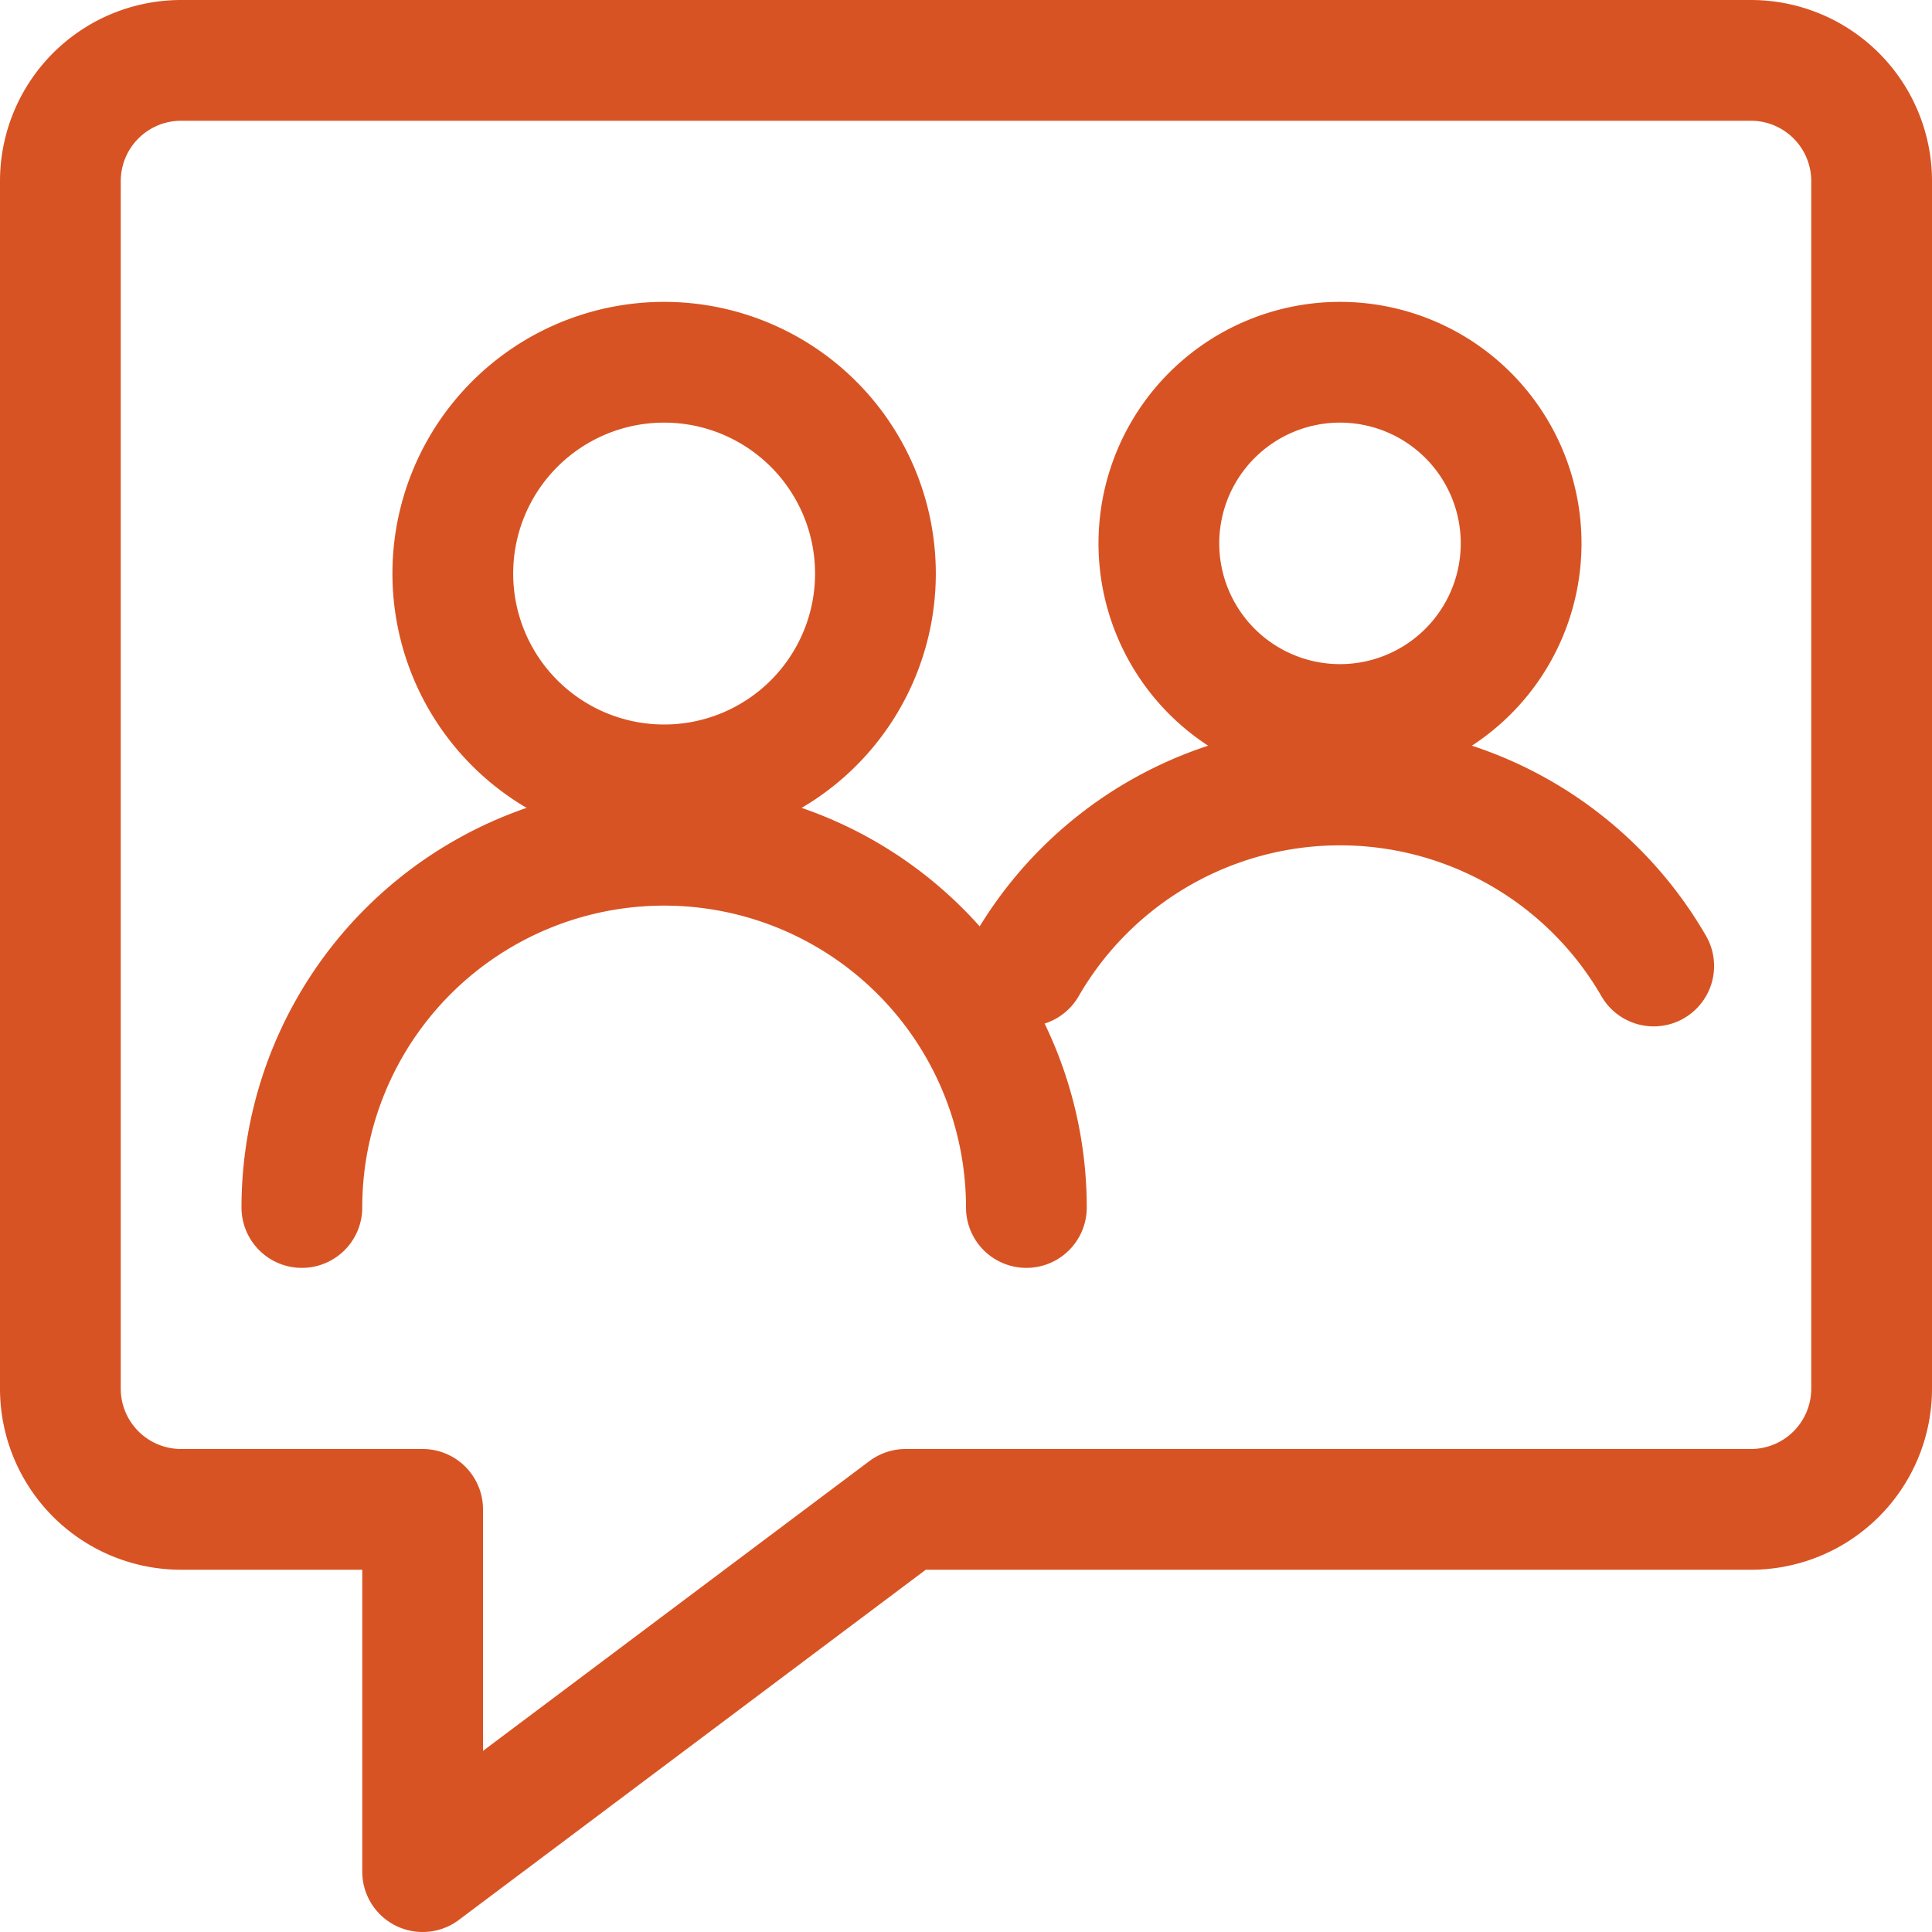
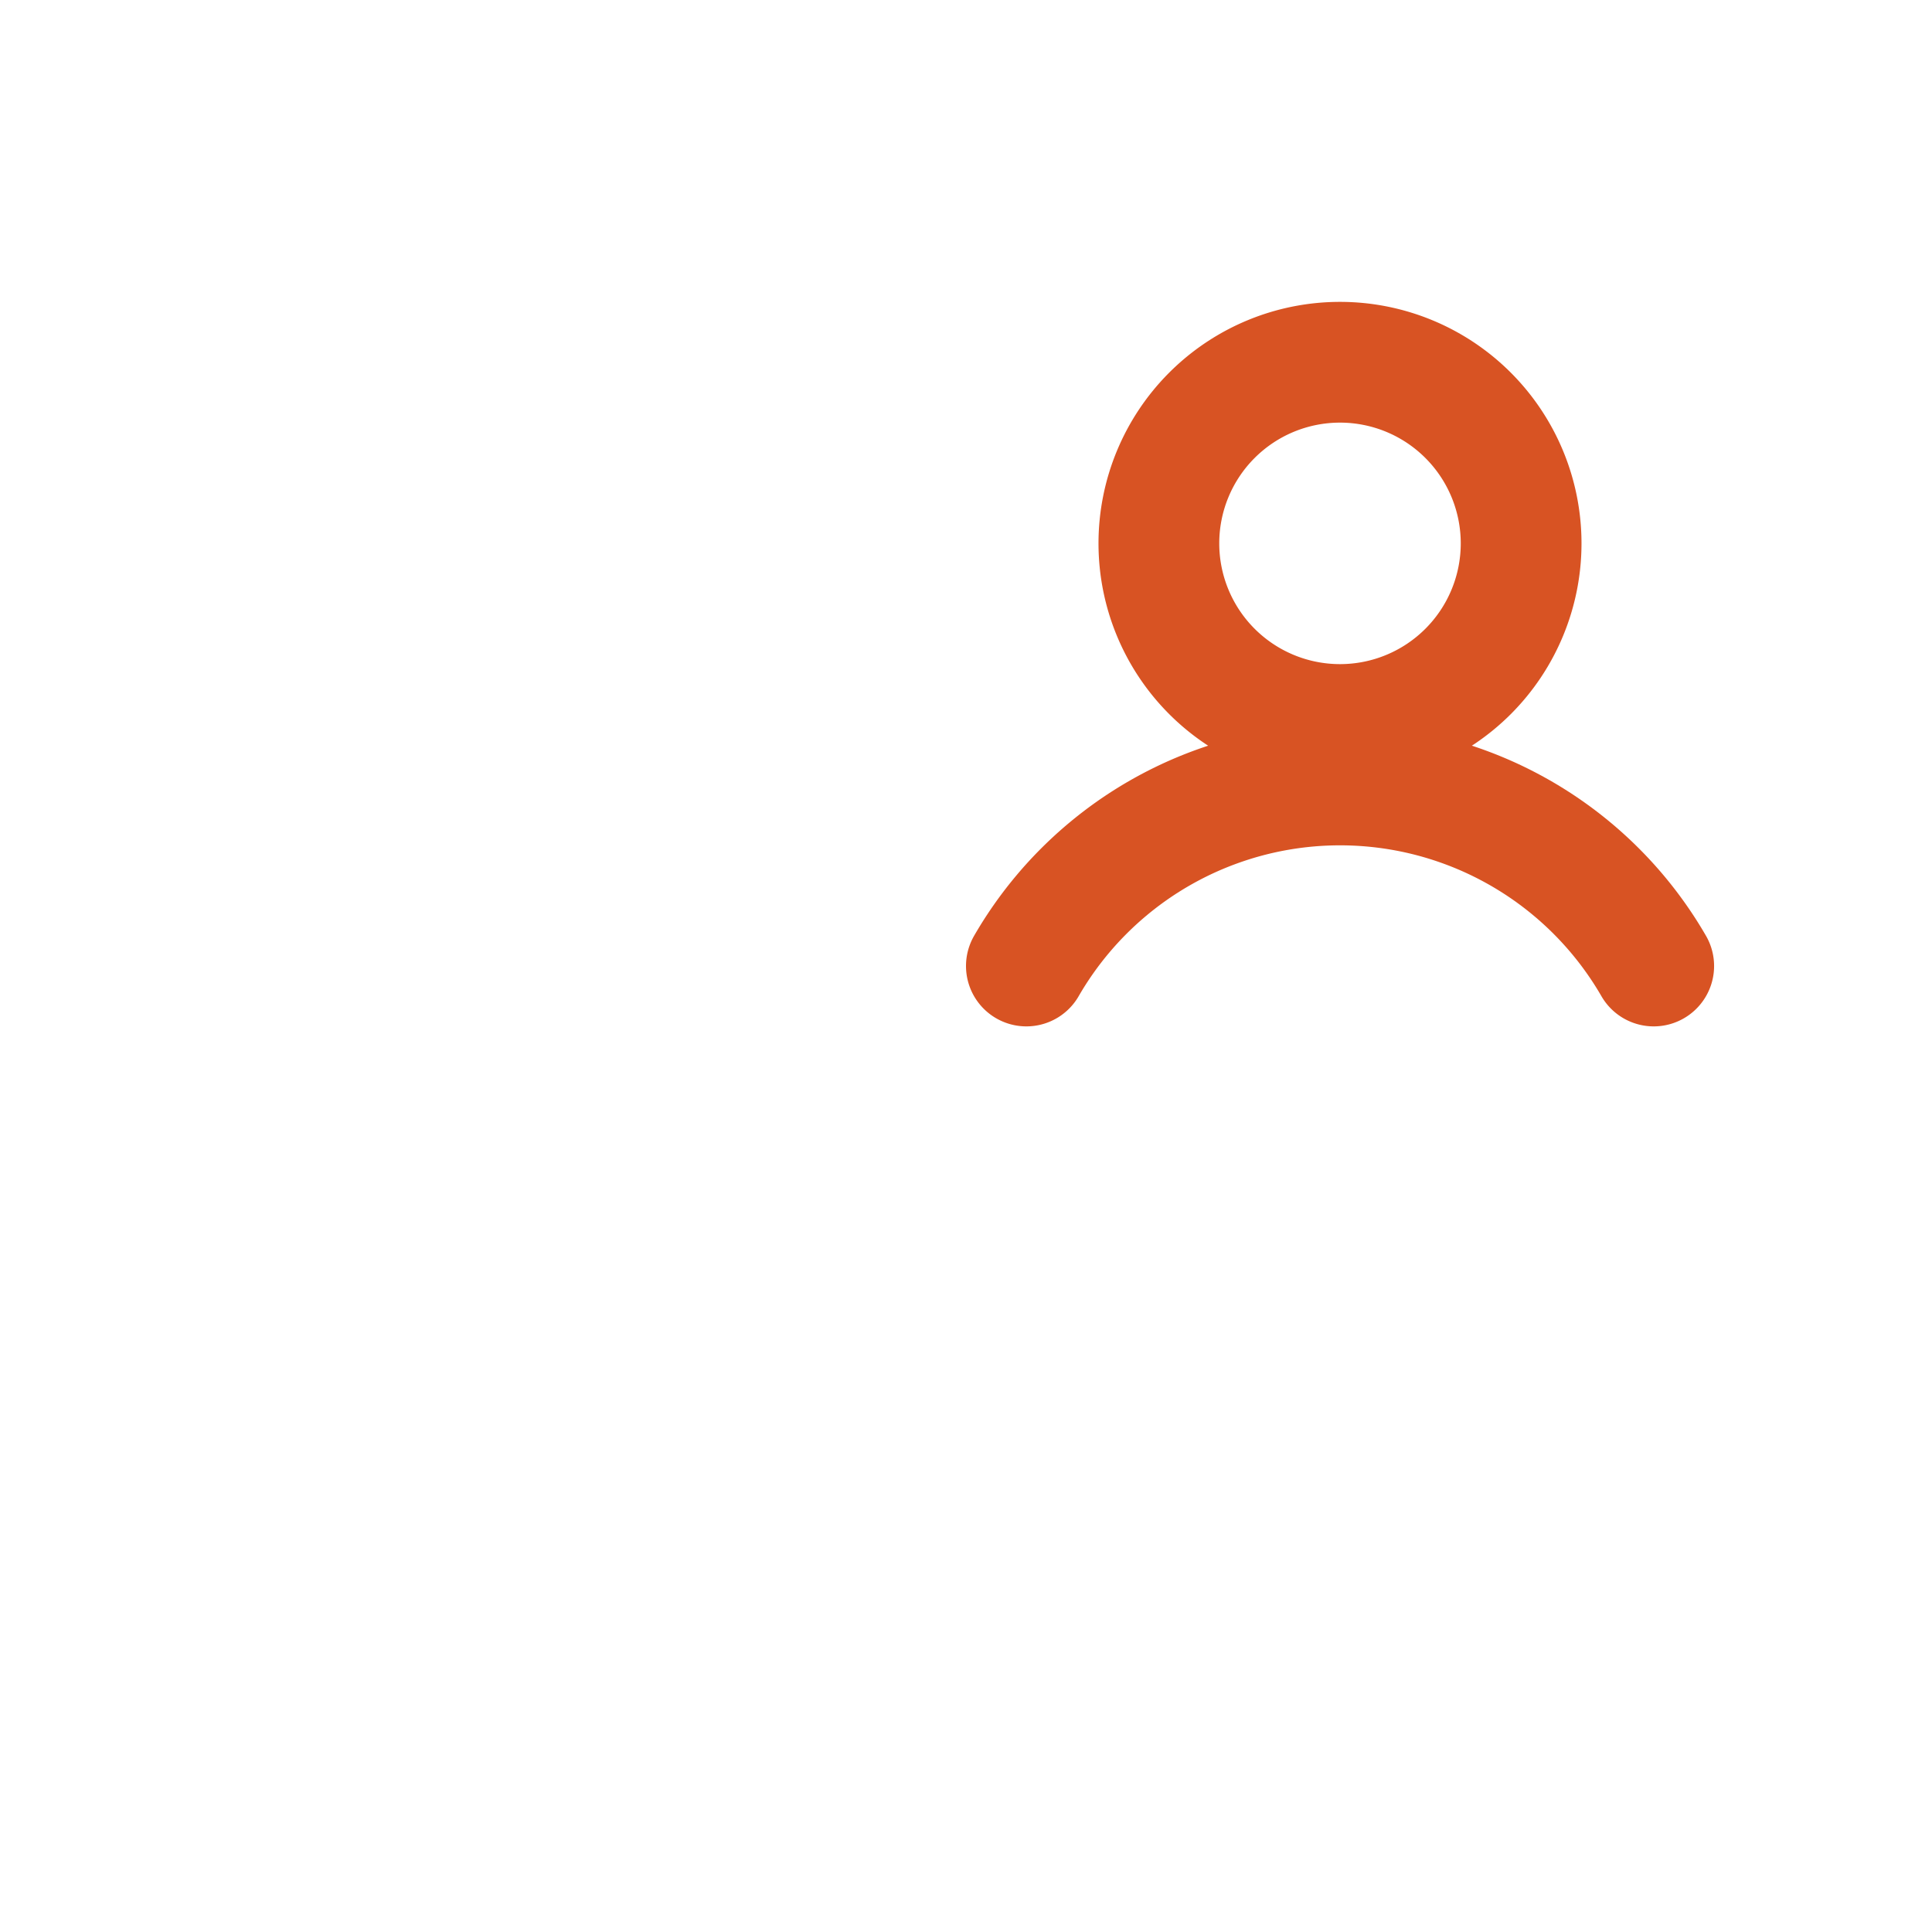
<svg xmlns="http://www.w3.org/2000/svg" viewBox="0 0 48 48">
  <g transform="matrix(2,0,0,2,0,0)">
-     <path d="M21.75,18.75H11.25l-6,4.5v-4.5h-3a1.5,1.5,0,0,1-1.5-1.5v-15A1.5,1.5,0,0,1,2.25.75h19.5a1.5,1.5,0,0,1,1.5,1.5v15A1.5,1.5,0,0,1,21.75,18.75Z" fill="none" stroke="#d85323" stroke-linecap="round" stroke-linejoin="round" stroke-width="1.5" />
    <path d="M14.396 6.750 A2.250 2.250 0 1 0 18.896 6.750 A2.250 2.250 0 1 0 14.396 6.750 Z" fill="none" stroke="#d85323" stroke-linecap="round" stroke-linejoin="round" stroke-width="1.5" />
    <path d="M20.543,12a4.5,4.5,0,0,0-7.793,0" fill="none" stroke="#d85323" stroke-linecap="round" stroke-linejoin="round" stroke-width="1.5" />
-     <path d="M5.625 7.125 A2.625 2.625 0 1 0 10.875 7.125 A2.625 2.625 0 1 0 5.625 7.125 Z" fill="none" stroke="#d85323" stroke-linecap="round" stroke-linejoin="round" stroke-width="1.5" />
-     <path d="M3.75,15a4.5,4.5,0,0,1,9,0" fill="none" stroke="#d85323" stroke-linecap="round" stroke-linejoin="round" stroke-width="1.5" />
  </g>
</svg>